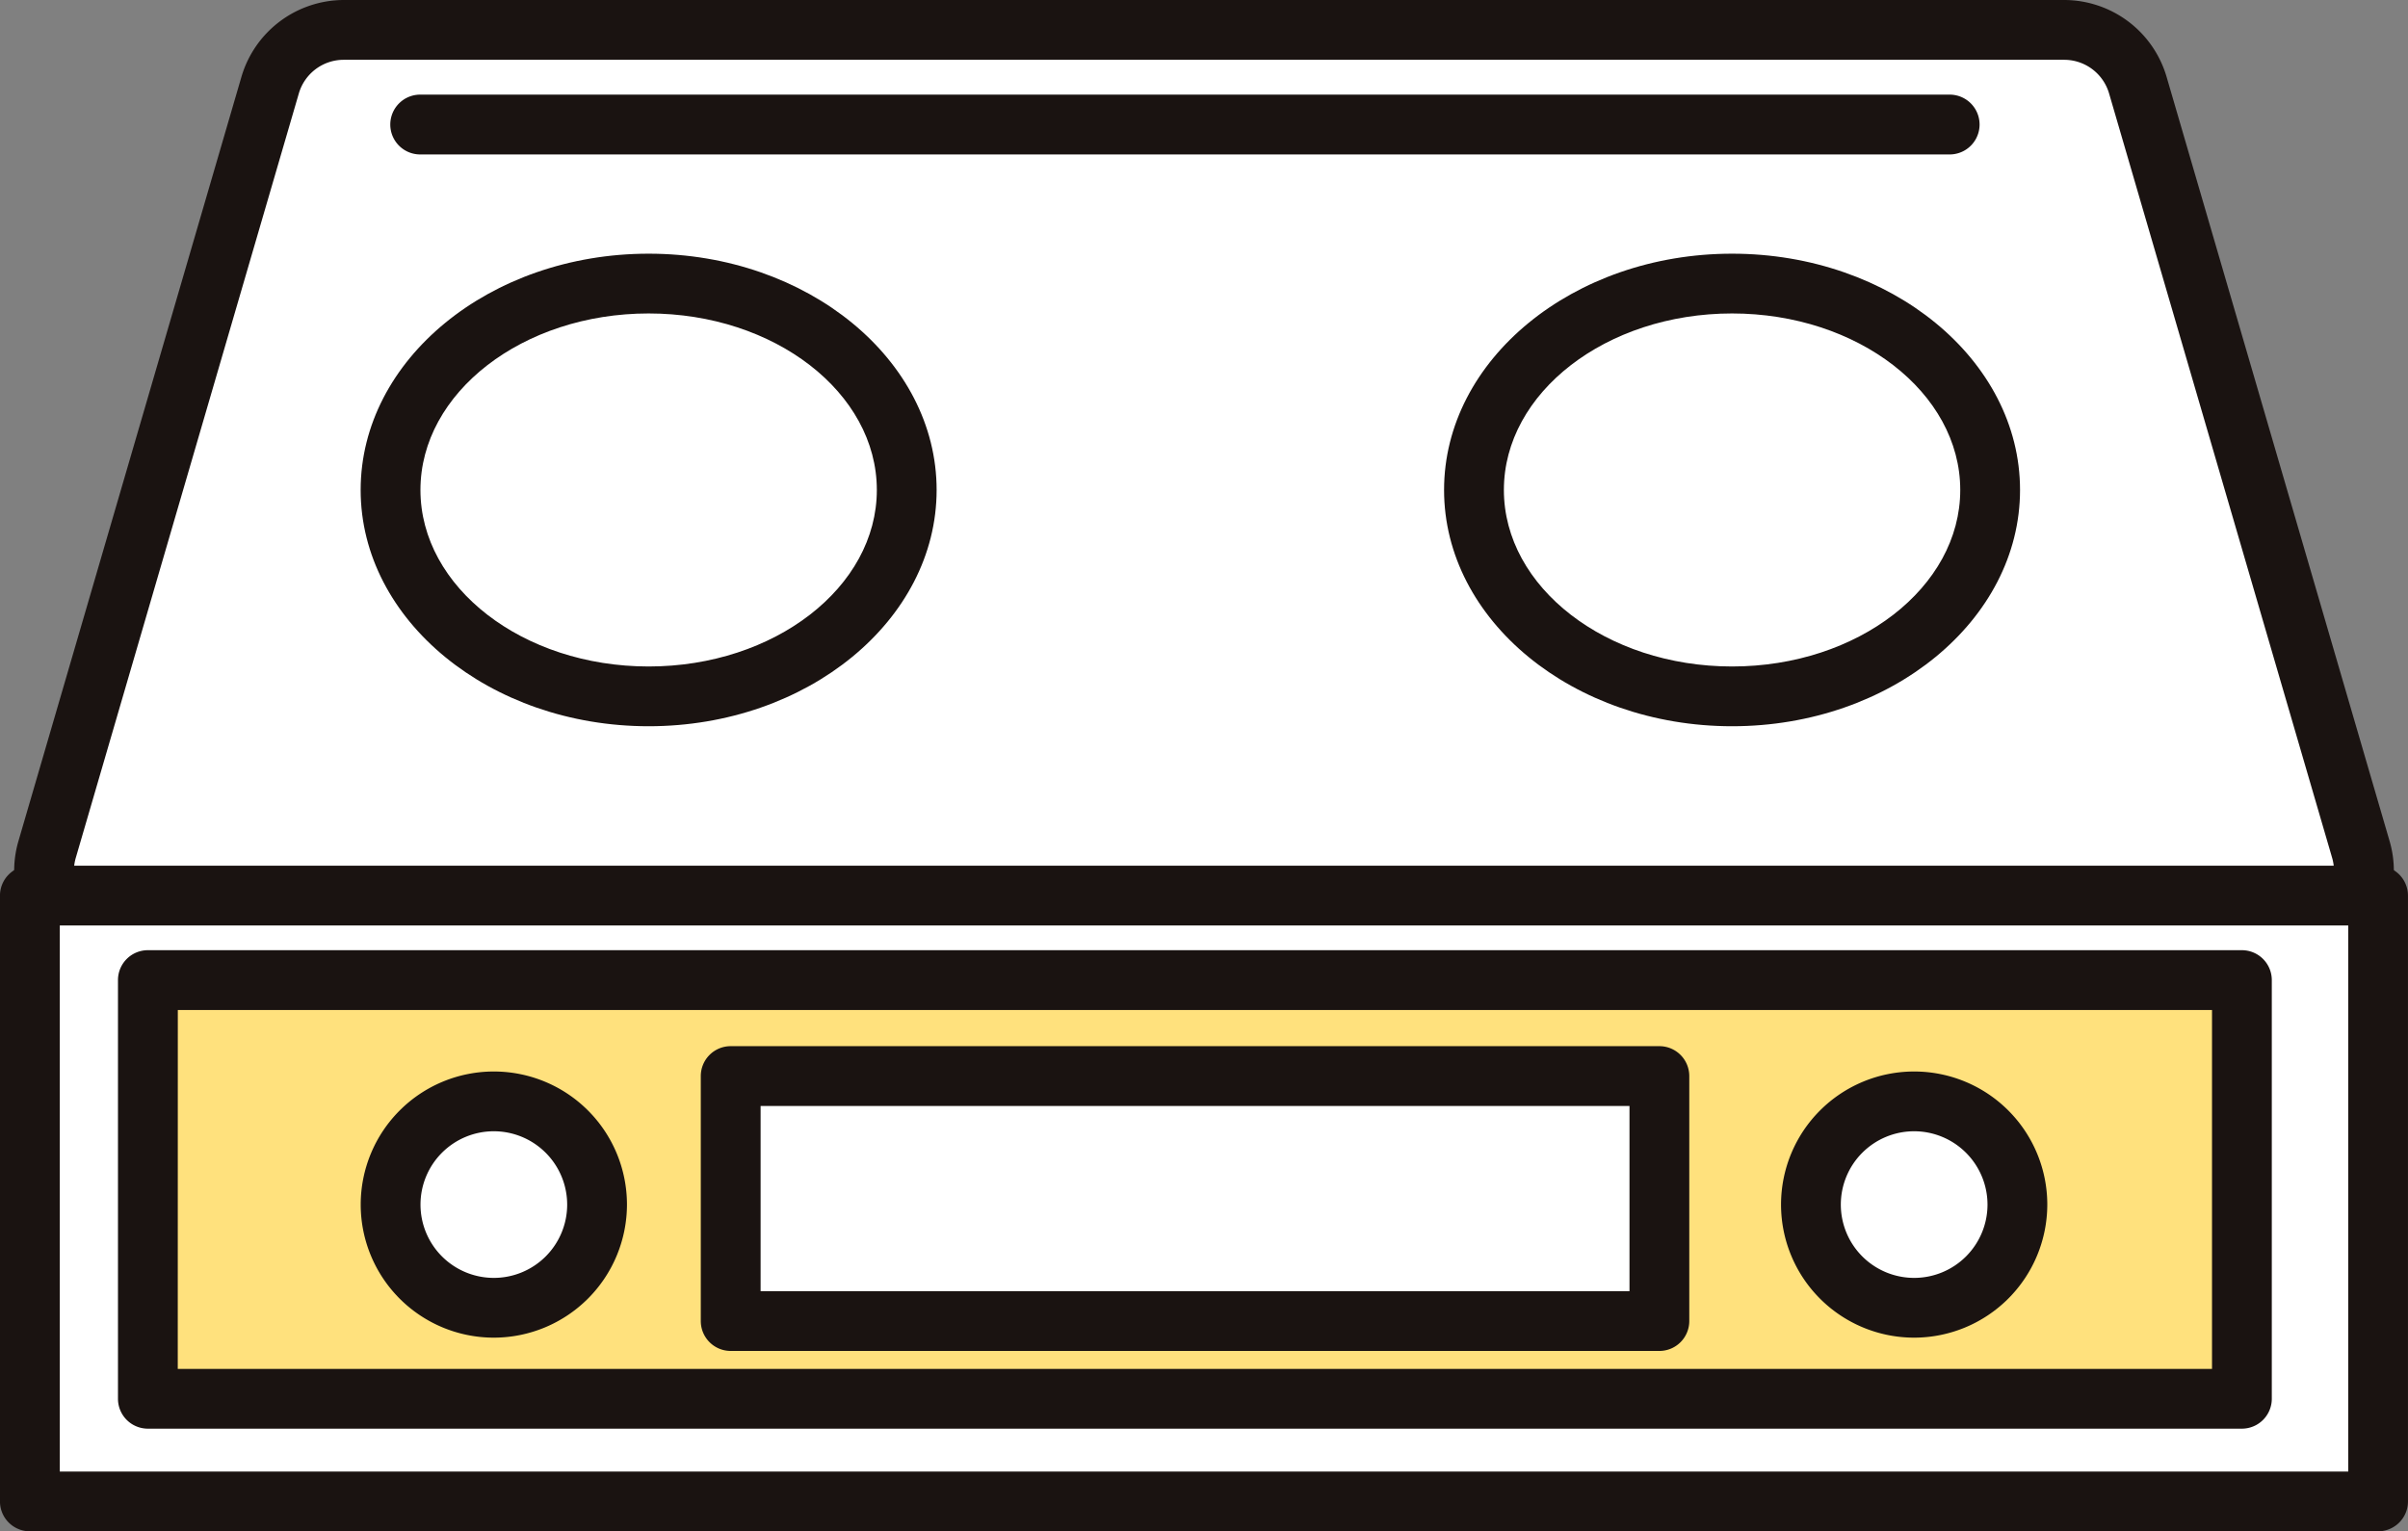
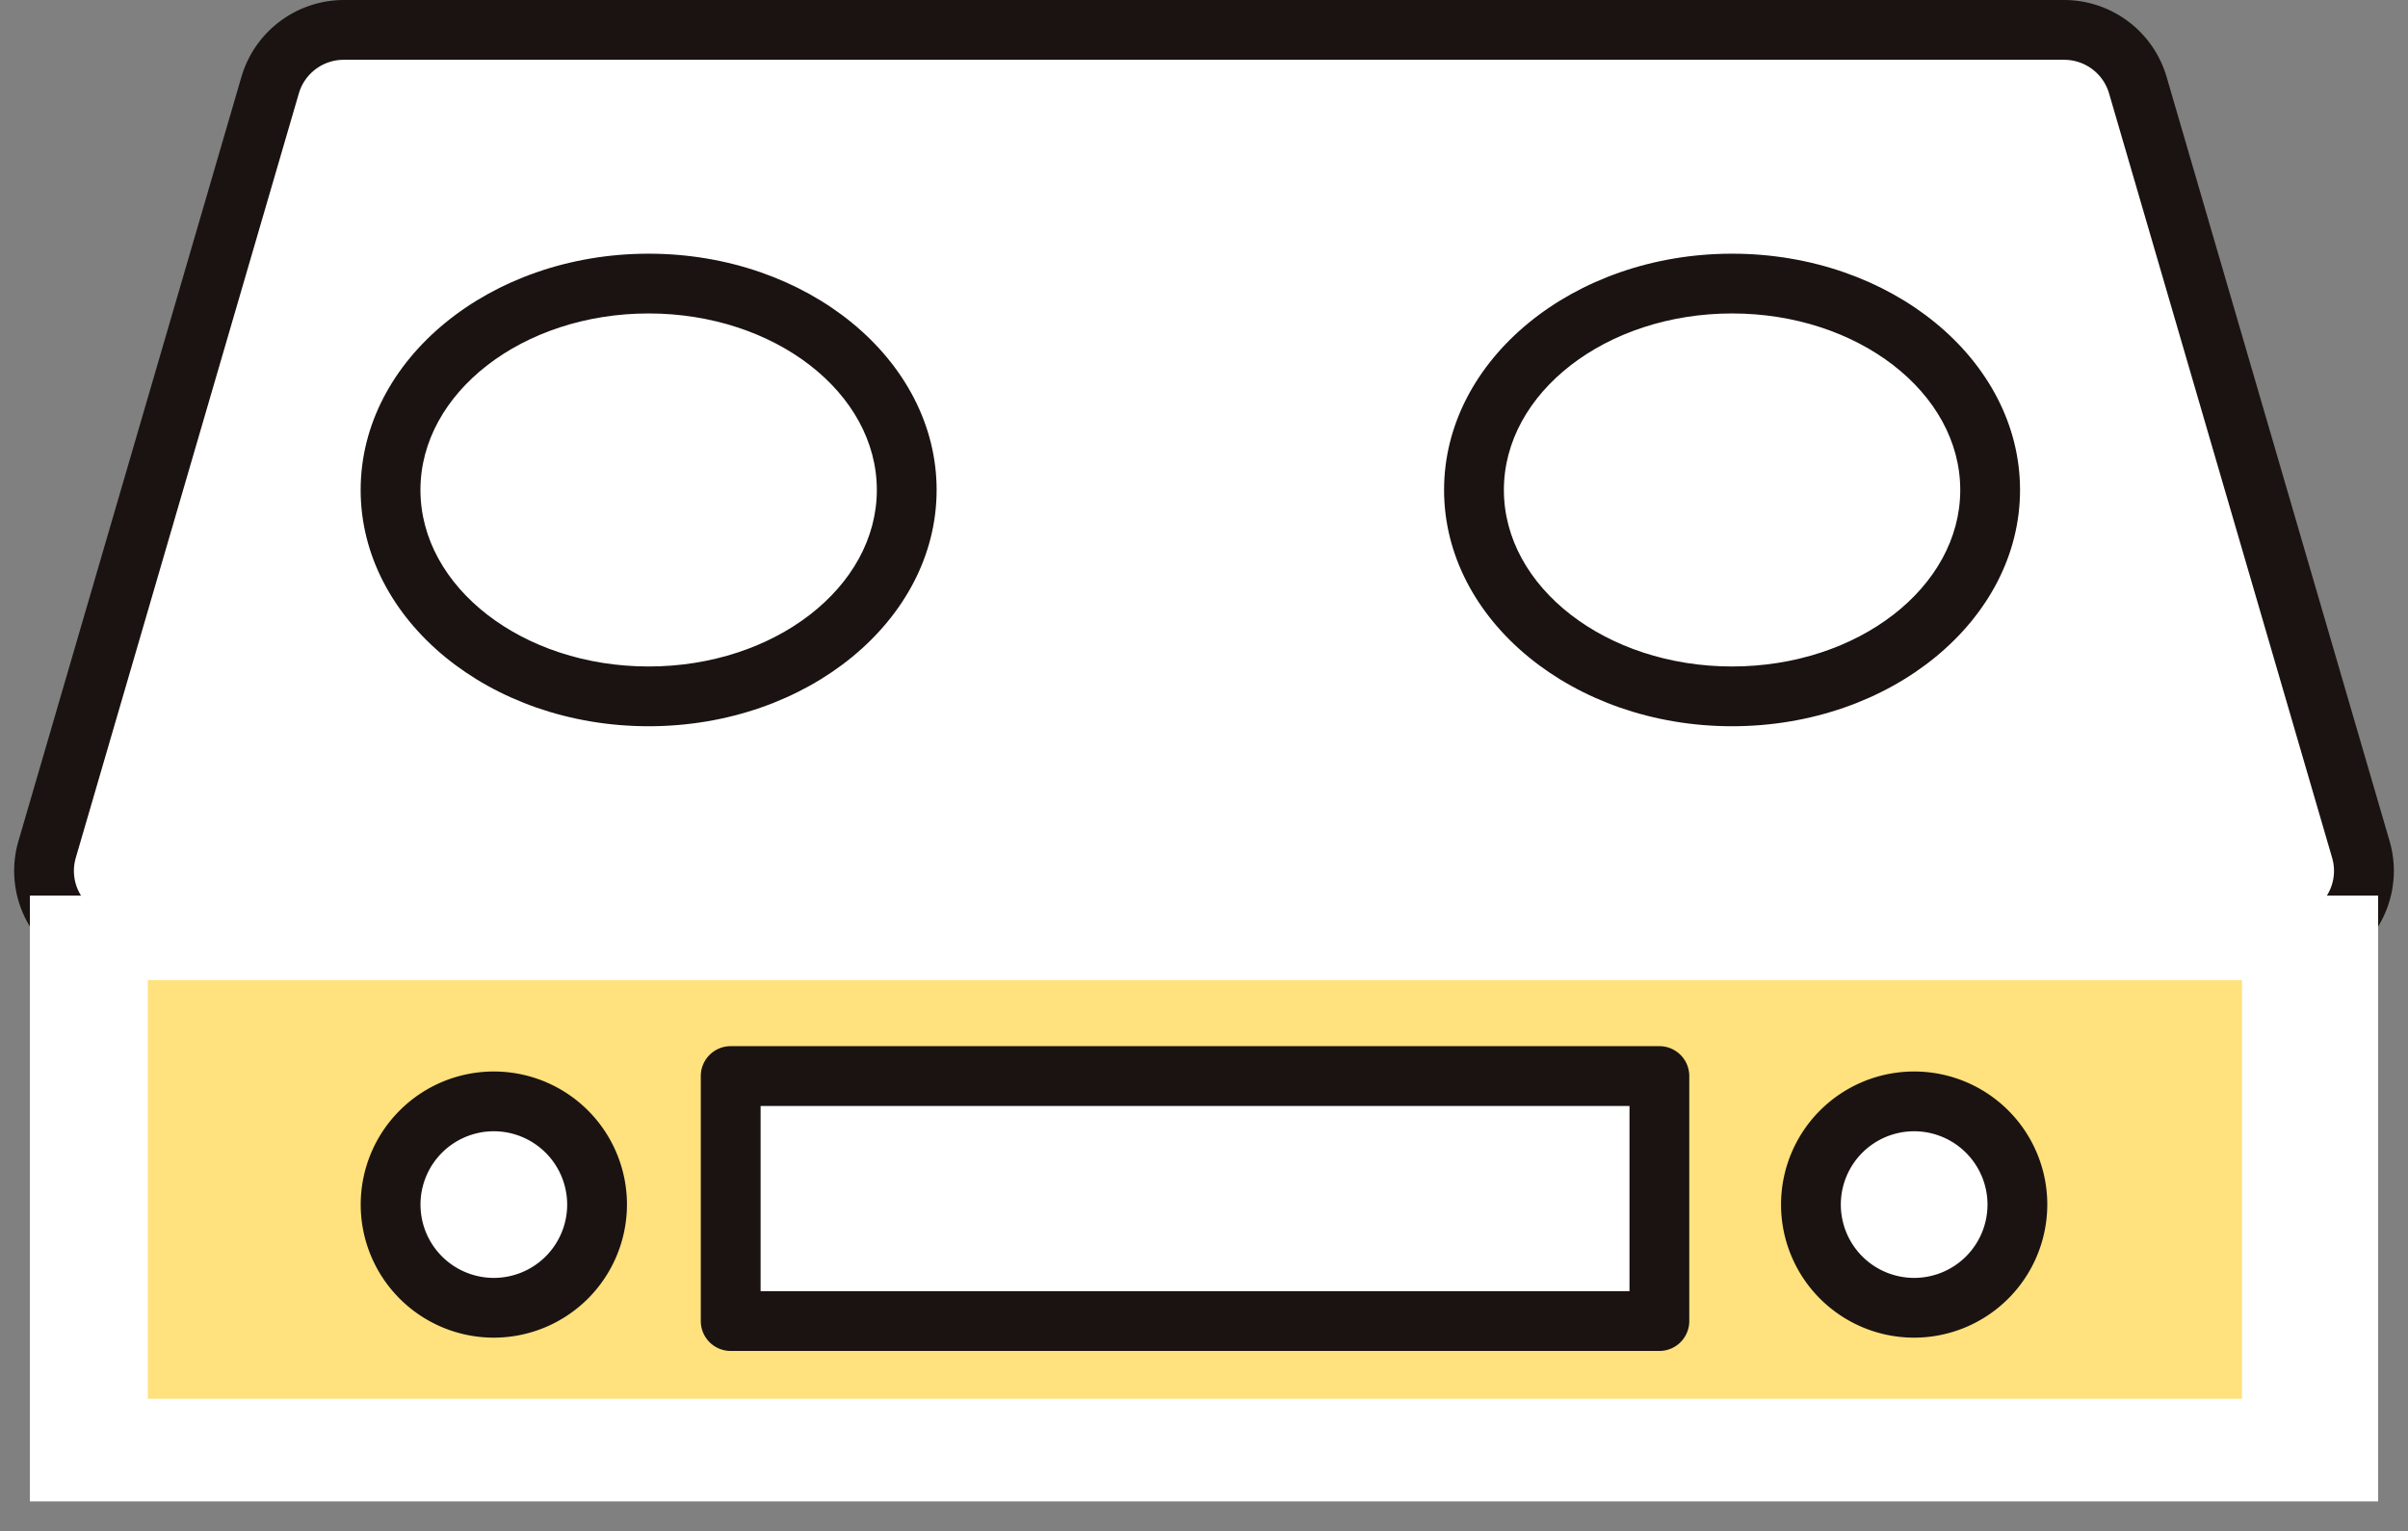
<svg xmlns="http://www.w3.org/2000/svg" id="グループ_9753" data-name="グループ 9753" width="82.972" height="52.781" viewBox="0 0 82.972 52.781">
  <rect x="0" y="0" width="82.972" height="52.781" fill="#808080" stroke="none" />
  <g id="グループ_9752" data-name="グループ 9752" transform="translate(0 0)">
    <g id="グループ_9751" data-name="グループ 9751">
      <g id="グループ_9750" data-name="グループ 9750">
        <g id="グループ_9725" data-name="グループ 9725" transform="translate(0.486)">
          <g id="グループ_9723" data-name="グループ 9723" transform="translate(1.031 1.03)">
            <path id="パス_22082" data-name="パス 22082" d="M1158.928,1048.55h-74.663a2.636,2.636,0,0,1-2.531-3.372l7.686-26.352a2.636,2.636,0,0,1,2.529-1.9h59.292a2.637,2.637,0,0,1,2.53,1.9l7.686,26.352A2.636,2.636,0,0,1,1158.928,1048.55Z" transform="translate(-1081.628 -1016.928)" fill="#fff" />
          </g>
          <g id="グループ_9724" data-name="グループ 9724">
            <path id="パス_22083" data-name="パス 22083" d="M1159.106,1049.757h-74.665a3.665,3.665,0,0,1-3.518-4.691l7.687-26.352a3.684,3.684,0,0,1,3.518-2.639h59.292a3.684,3.684,0,0,1,3.519,2.639l7.687,26.352a3.665,3.665,0,0,1-3.519,4.691Zm-66.979-31.621a1.611,1.611,0,0,0-1.541,1.156l-7.687,26.351a1.606,1.606,0,0,0,1.541,2.055h74.665a1.606,1.606,0,0,0,1.541-2.055l-7.687-26.351a1.612,1.612,0,0,0-1.541-1.156Z" transform="translate(-1080.774 -1016.075)" fill="#1a1311" />
          </g>
        </g>
        <g id="グループ_9728" data-name="グループ 9728" transform="translate(0 29.84)">
          <g id="グループ_9726" data-name="グループ 9726" transform="translate(1.03 1.03)">
            <rect id="長方形_2775" data-name="長方形 2775" width="80.913" height="20.881" fill="#fff" />
          </g>
          <g id="グループ_9727" data-name="グループ 9727">
-             <path id="パス_22084" data-name="パス 22084" d="M1162.314,1063.73H1081.4a1.03,1.03,0,0,1-1.03-1.03v-20.881a1.031,1.031,0,0,1,1.03-1.03h80.912a1.03,1.03,0,0,1,1.03,1.03V1062.7A1.03,1.03,0,0,1,1162.314,1063.73Zm-79.883-2.06h78.853v-18.822h-78.853Z" transform="translate(-1080.371 -1040.789)" fill="#1a1311" />
-           </g>
+             </g>
        </g>
        <g id="グループ_9731" data-name="グループ 9731" transform="translate(4.065 32.751)">
          <g id="グループ_9729" data-name="グループ 9729" transform="translate(1.03 1.031)">
            <rect id="長方形_2776" data-name="長方形 2776" width="72.154" height="14.431" fill="#ffe17d" />
          </g>
          <g id="グループ_9730" data-name="グループ 9730">
-             <path id="パス_22085" data-name="パス 22085" d="M1156.922,1059.692h-72.154a1.03,1.03,0,0,1-1.03-1.03V1044.23a1.03,1.03,0,0,1,1.03-1.03h72.154a1.031,1.031,0,0,1,1.03,1.03v14.431A1.031,1.031,0,0,1,1156.922,1059.692Zm-71.124-2.06h70.094v-12.37H1085.8Z" transform="translate(-1083.738 -1043.2)" fill="#1a1311" />
-           </g>
+             </g>
        </g>
        <g id="グループ_9734" data-name="グループ 9734" transform="translate(12.427 8.744)">
          <g id="グループ_9732" data-name="グループ 9732" transform="translate(1.03 1.03)">
-             <ellipse id="楕円形_1056" data-name="楕円形 1056" cx="8.893" cy="7.114" rx="8.893" ry="7.114" fill="#fff" />
-           </g>
+             </g>
          <g id="グループ_9733" data-name="グループ 9733">
            <path id="パス_22086" data-name="パス 22086" d="M1100.586,1039.605c-5.472,0-9.923-3.653-9.923-8.144s4.451-8.144,9.923-8.144,9.923,3.654,9.923,8.144S1106.058,1039.605,1100.586,1039.605Zm0-14.228c-4.336,0-7.863,2.729-7.863,6.084s3.527,6.084,7.863,6.084,7.863-2.73,7.863-6.084S1104.922,1025.377,1100.586,1025.377Z" transform="translate(-1090.663 -1023.317)" fill="#1a1311" />
          </g>
        </g>
        <g id="グループ_9736" data-name="グループ 9736" transform="translate(36.464 4.234)">
          <g id="グループ_9735" data-name="グループ 9735">
            <ellipse id="楕円形_1057" data-name="楕円形 1057" cx="5.336" cy="3.557" rx="5.336" ry="3.557" fill="#fff" />
          </g>
        </g>
        <g id="グループ_9739" data-name="グループ 9739" transform="translate(49.758 8.744)">
          <g id="グループ_9737" data-name="グループ 9737" transform="translate(1.031 1.03)">
-             <ellipse id="楕円形_1058" data-name="楕円形 1058" cx="8.893" cy="7.114" rx="8.893" ry="7.114" fill="#fff" />
-           </g>
+             </g>
          <g id="グループ_9738" data-name="グループ 9738">
            <path id="パス_22087" data-name="パス 22087" d="M1131.505,1039.605c-5.472,0-9.924-3.653-9.924-8.144s4.452-8.144,9.924-8.144,9.922,3.654,9.922,8.144S1136.976,1039.605,1131.505,1039.605Zm0-14.228c-4.336,0-7.863,2.729-7.863,6.084s3.527,6.084,7.863,6.084,7.862-2.73,7.862-6.084S1135.839,1025.377,1131.505,1025.377Z" transform="translate(-1121.581 -1023.317)" fill="#1a1311" />
          </g>
        </g>
        <g id="グループ_9740" data-name="グループ 9740" transform="translate(13.476 3.262)">
-           <path id="パス_22088" data-name="パス 22088" d="M1145.267,1020.838h-52.7a1.031,1.031,0,1,1,0-2.061h52.7a1.031,1.031,0,0,1,0,2.061Z" transform="translate(-1091.532 -1018.777)" fill="#1a1311" />
-         </g>
+           </g>
        <g id="グループ_9743" data-name="グループ 9743" transform="translate(24.143 36.059)">
          <g id="グループ_9741" data-name="グループ 9741" transform="translate(1.03 1.031)">
            <rect id="長方形_2777" data-name="長方形 2777" width="31.999" height="8.444" fill="#fff" />
          </g>
          <g id="グループ_9742" data-name="グループ 9742">
            <path id="パス_22089" data-name="パス 22089" d="M1133.4,1056.444h-32a1.03,1.03,0,0,1-1.03-1.03v-8.445a1.03,1.03,0,0,1,1.03-1.03h32a1.03,1.03,0,0,1,1.03,1.03v8.445A1.03,1.03,0,0,1,1133.4,1056.444Zm-30.969-2.06h29.939V1048h-29.939Z" transform="translate(-1100.366 -1045.939)" fill="#1a1311" />
          </g>
        </g>
        <g id="グループ_9746" data-name="グループ 9746" transform="translate(61.369 36.932)">
          <g id="グループ_9744" data-name="グループ 9744" transform="translate(1.03 1.03)">
            <ellipse id="楕円形_1059" data-name="楕円形 1059" cx="3.557" cy="3.557" rx="3.557" ry="3.557" fill="#fff" />
          </g>
          <g id="グループ_9745" data-name="グループ 9745">
            <path id="パス_22090" data-name="パス 22090" d="M1135.784,1055.836a4.587,4.587,0,1,1,4.587-4.587A4.592,4.592,0,0,1,1135.784,1055.836Zm0-7.114a2.527,2.527,0,1,0,2.527,2.527A2.53,2.53,0,0,0,1135.784,1048.722Z" transform="translate(-1131.197 -1046.662)" fill="#1a1311" />
          </g>
        </g>
        <g id="グループ_9749" data-name="グループ 9749" transform="translate(12.429 36.932)">
          <g id="グループ_9747" data-name="グループ 9747" transform="translate(1.03 1.03)">
            <ellipse id="楕円形_1060" data-name="楕円形 1060" cx="3.557" cy="3.557" rx="3.557" ry="3.557" fill="#fff" />
          </g>
          <g id="グループ_9748" data-name="グループ 9748">
            <path id="パス_22091" data-name="パス 22091" d="M1095.252,1055.836a4.587,4.587,0,1,1,4.587-4.587A4.592,4.592,0,0,1,1095.252,1055.836Zm0-7.114a2.527,2.527,0,1,0,2.527,2.527A2.53,2.53,0,0,0,1095.252,1048.722Z" transform="translate(-1090.665 -1046.662)" fill="#1a1311" />
          </g>
        </g>
      </g>
    </g>
  </g>
</svg>